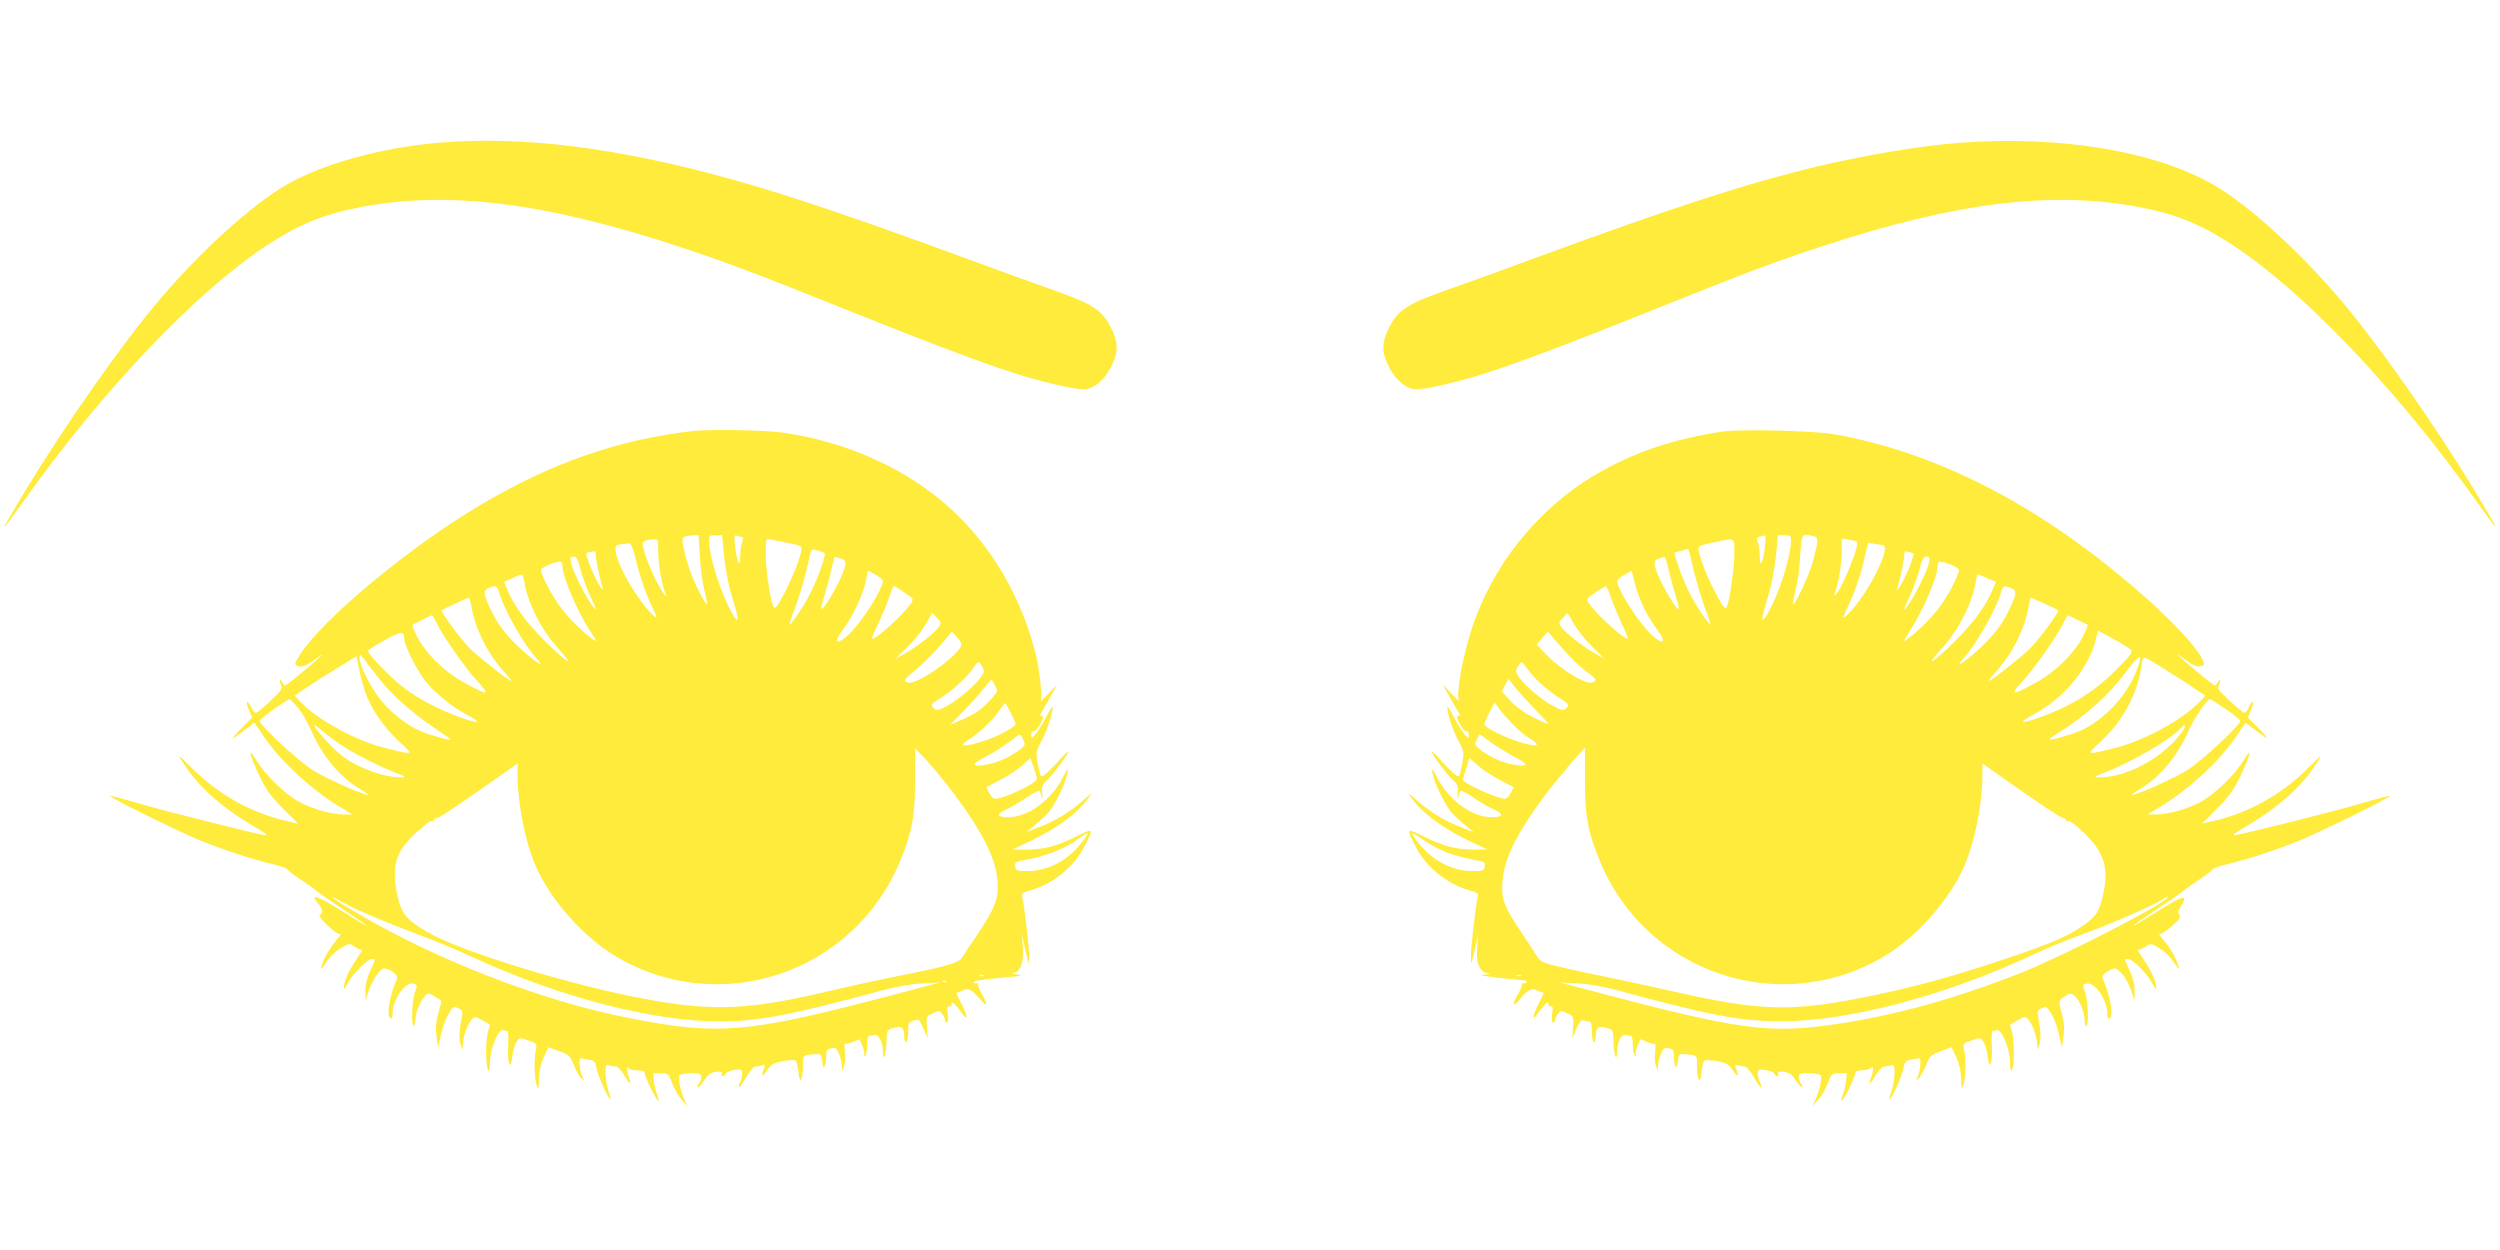
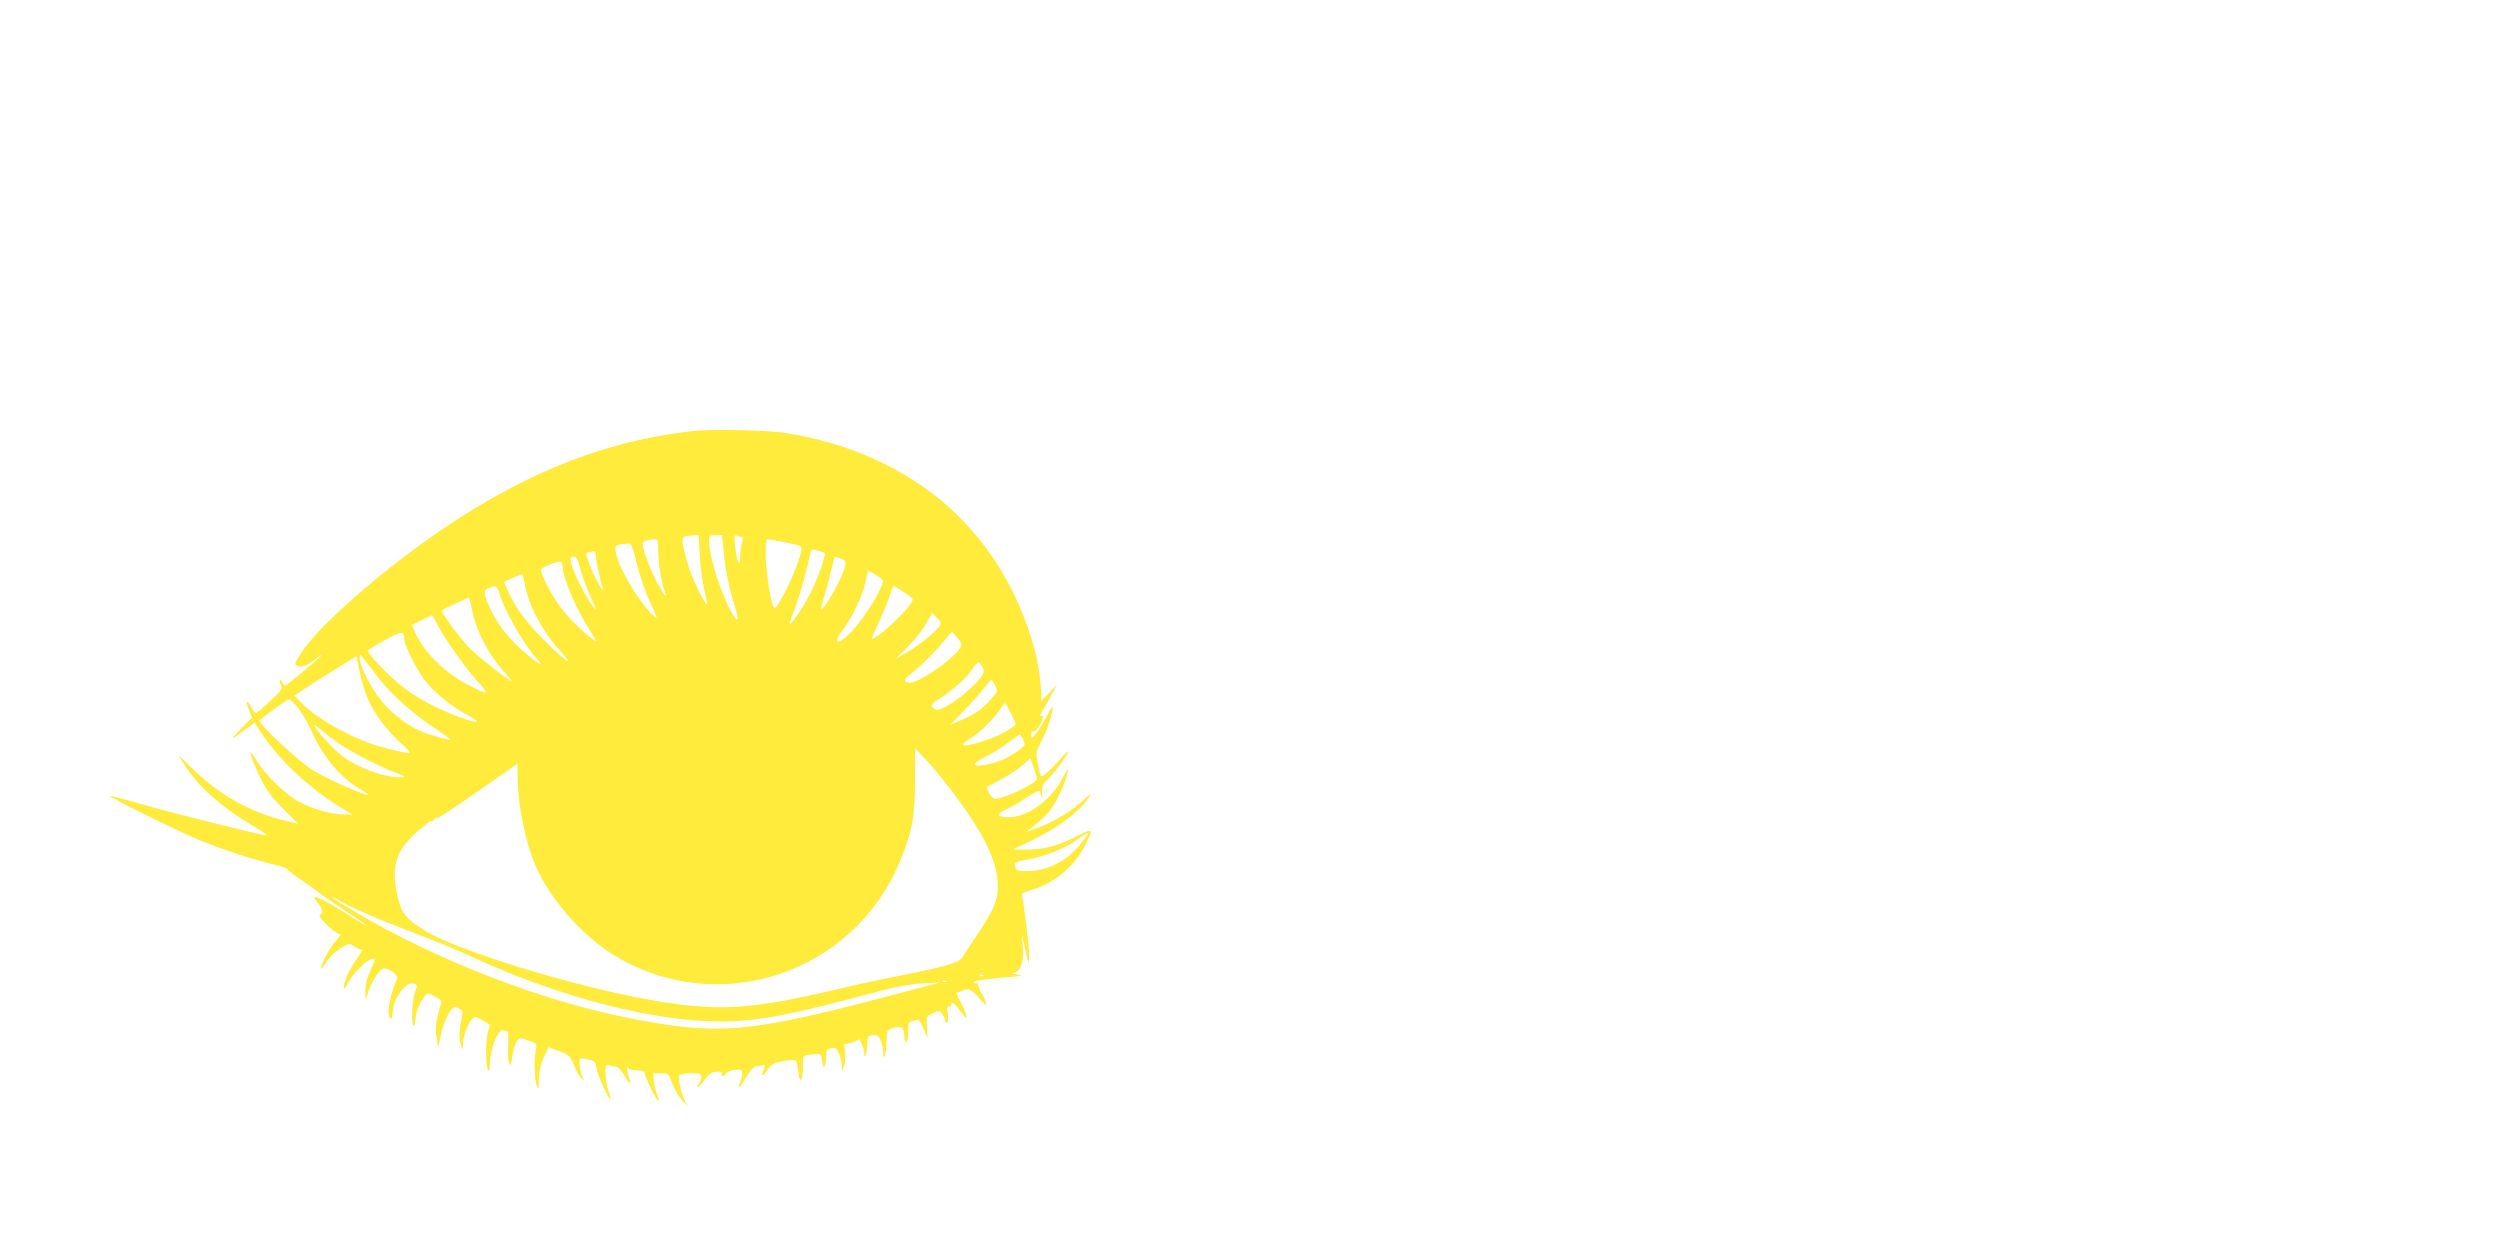
<svg xmlns="http://www.w3.org/2000/svg" version="1.0" width="1280pt" height="640pt" viewBox="0 0 1280 640" preserveAspectRatio="xMidYMid meet">
  <g transform="translate(0,640) scale(0.1,-0.1)" fill="#ffeb3b" stroke="none">
-     <path d="M2245 5669 c-302 -26 -604 -111 -790 -222 -173 -103 -425 -332 -630 -572 -194 -226 -487 -644 -697 -990 -137 -227 -139 -237 -10 -55 403 568 883 1073 1247 1313 165 108 291 160 479 196 448 87 950 24 1636 -203 240 -79 384 -133 894 -338 656 -262 878 -339 1107 -383 61 -11 79 -11 105 0 43 18 82 60 111 124 31 65 27 118 -14 193 -46 84 -91 112 -290 183 -98 34 -290 104 -428 155 -571 210 -911 325 -1194 405 -601 169 -1091 231 -1526 194z" />
-     <path d="M10035 5669 c-200 -15 -479 -62 -725 -120 -371 -89 -746 -211 -1475 -479 -137 -51 -330 -121 -428 -155 -199 -71 -244 -99 -290 -183 -41 -75 -45 -128 -14 -193 29 -64 68 -106 111 -124 26 -11 44 -11 105 0 229 44 451 121 1107 383 510 205 654 259 894 338 686 227 1188 290 1636 203 188 -36 314 -88 479 -196 364 -240 844 -745 1247 -1313 129 -182 127 -172 -10 55 -210 346 -503 764 -697 990 -205 240 -457 469 -630 572 -297 177 -792 261 -1310 222z" />
    <path d="M3545 4193 c-385 -45 -721 -163 -1088 -380 -354 -209 -805 -583 -919 -762 -34 -54 -34 -57 -4 -63 17 -4 40 7 78 35 29 22 46 33 38 25 -33 -34 -182 -158 -190 -158 -4 0 -11 7 -14 16 -4 9 -9 14 -12 11 -3 -3 -1 -14 5 -25 9 -17 2 -28 -55 -81 -35 -34 -69 -61 -74 -61 -5 0 -17 14 -25 31 -22 42 -30 30 -10 -17 l16 -38 -53 -53 c-29 -29 -50 -53 -47 -53 3 0 29 18 59 40 l53 40 44 -66 c87 -128 234 -266 383 -359 l74 -45 -43 0 c-61 0 -156 26 -226 63 -73 38 -180 142 -224 217 -47 79 -33 21 21 -90 32 -65 58 -102 118 -161 l76 -76 -60 14 c-180 41 -348 135 -485 272 -77 77 -79 77 -27 1 71 -105 183 -204 337 -296 75 -44 87 -54 59 -49 -79 15 -485 117 -630 159 -85 25 -156 43 -158 42 -6 -7 355 -185 463 -229 121 -49 261 -95 373 -122 39 -9 72 -21 72 -25 0 -4 30 -27 66 -51 37 -24 72 -49 79 -56 7 -7 71 -51 141 -98 71 -47 126 -85 122 -85 -4 0 -56 31 -115 68 -98 62 -153 89 -153 75 0 -3 9 -16 20 -30 23 -29 26 -49 8 -57 -8 -3 7 -24 40 -55 32 -30 58 -48 65 -44 7 4 -3 -10 -20 -30 -34 -39 -65 -93 -78 -137 -5 -18 0 -14 20 15 29 44 55 68 98 91 25 14 30 13 56 -5 16 -11 32 -17 36 -13 4 4 -10 -20 -32 -53 -40 -59 -63 -113 -63 -144 0 -9 10 4 22 27 25 48 99 122 123 122 19 0 19 2 -10 -62 -16 -35 -25 -70 -24 -103 l0 -50 13 42 c16 50 52 110 74 122 22 12 84 -28 75 -49 -40 -93 -56 -191 -33 -205 6 -4 10 7 10 27 1 71 65 163 107 152 21 -6 21 -8 7 -46 -15 -42 -19 -163 -6 -171 4 -3 8 13 9 34 3 40 23 90 50 121 14 15 17 15 49 -4 19 -11 34 -22 34 -24 0 -2 -7 -31 -16 -63 -12 -43 -15 -74 -9 -117 l8 -59 14 64 c7 35 24 84 38 107 24 41 27 43 51 32 22 -10 25 -16 19 -42 -14 -68 -16 -122 -6 -146 l10 -25 1 30 c1 39 24 101 45 125 18 19 14 20 92 -25 2 -1 -2 -17 -8 -36 -13 -43 -13 -173 -1 -196 7 -12 10 -2 11 40 0 69 44 172 68 163 8 -3 18 -6 22 -6 3 0 5 -33 3 -74 -5 -92 12 -135 21 -56 4 29 13 63 22 76 14 22 16 23 60 7 45 -15 45 -15 38 -52 -10 -47 -7 -150 6 -181 8 -21 10 -15 10 35 1 41 9 76 25 112 l24 51 55 -20 c50 -18 56 -24 76 -73 12 -30 30 -60 38 -67 14 -11 15 -11 5 8 -6 11 -12 38 -14 60 -2 31 0 38 12 35 8 -2 27 -6 41 -8 22 -4 28 -12 33 -42 5 -35 64 -166 72 -159 2 2 -3 22 -11 43 -8 22 -14 62 -15 89 0 40 3 47 16 42 9 -3 24 -6 34 -6 12 0 29 -17 46 -45 28 -49 41 -55 24 -11 -10 27 -13 73 -3 49 2 -8 22 -13 44 -13 24 0 39 -5 39 -12 0 -19 56 -134 69 -142 6 -4 5 7 -3 26 -8 18 -16 51 -18 73 l-3 40 39 0 c37 0 39 -2 57 -50 10 -28 32 -66 49 -85 l31 -35 -15 31 c-21 43 -36 116 -28 128 4 6 31 11 60 11 46 0 52 -2 52 -20 0 -12 -5 -26 -12 -33 -6 -6 -9 -14 -6 -18 4 -3 18 12 33 34 21 31 34 41 61 44 25 3 33 1 30 -9 -7 -17 11 -17 21 1 4 7 25 15 46 18 33 4 37 2 37 -20 0 -13 -5 -32 -11 -44 -6 -11 -8 -22 -5 -25 2 -3 19 20 36 51 21 36 38 56 50 56 10 0 26 3 34 6 14 5 15 2 6 -21 -15 -40 -6 -41 20 -2 19 28 32 35 79 44 31 6 60 7 65 2 5 -4 11 -31 14 -60 6 -67 24 -41 23 35 0 56 -3 53 69 59 22 2 26 -3 30 -38 4 -30 7 -35 13 -22 4 10 7 33 7 52 0 27 4 33 26 38 22 4 28 0 40 -29 8 -18 14 -46 15 -61 l0 -28 10 25 c6 14 8 47 5 74 -3 27 -3 46 1 43 3 -4 21 0 40 8 l34 14 15 -35 c8 -19 12 -40 8 -46 -4 -7 -3 -8 4 -4 7 4 12 29 12 55 0 31 4 48 13 48 6 0 18 2 26 4 20 5 41 -38 42 -86 1 -62 17 -13 18 56 1 54 2 56 35 66 42 13 56 2 56 -45 0 -19 4 -31 10 -27 6 3 10 28 10 55 0 43 2 48 26 54 31 8 28 11 54 -44 l20 -45 -4 56 c-4 55 -4 56 30 71 33 15 35 15 49 -5 8 -12 15 -27 15 -35 0 -7 4 -11 9 -8 5 3 7 24 4 46 -5 32 -3 40 8 38 8 -2 13 3 11 10 -4 21 17 4 49 -40 37 -53 37 -26 0 46 -16 30 -27 55 -23 54 4 -1 17 3 30 10 28 16 50 5 91 -45 37 -45 41 -26 6 32 -13 23 -21 46 -17 50 4 5 2 5 -5 1 -6 -3 -14 -2 -17 3 -6 9 32 15 174 28 74 6 80 8 45 14 -22 3 -30 7 -18 8 37 2 56 53 50 130 l-5 66 18 -80 c17 -77 18 -78 19 -33 1 45 -24 259 -35 305 -5 19 0 23 38 33 114 31 222 116 276 218 55 104 54 105 -40 58 -98 -49 -165 -66 -256 -66 l-67 1 92 43 c135 65 243 144 296 220 21 31 21 31 -19 -5 -77 -68 -150 -113 -246 -149 l-53 -20 40 32 c22 18 53 47 69 63 34 36 93 156 101 205 6 32 4 30 -22 -19 -59 -116 -178 -204 -277 -205 -63 -1 -68 15 -14 40 24 10 71 38 106 62 42 28 64 38 67 30 2 -7 6 -22 9 -33 3 -11 4 -1 2 22 -3 34 0 46 21 65 32 28 113 137 113 150 0 5 -18 -12 -40 -37 -22 -26 -54 -58 -70 -72 -33 -28 -33 -29 -48 55 -9 49 -7 57 20 108 29 52 58 141 58 174 0 8 -14 -12 -30 -45 -17 -33 -41 -73 -55 -90 -24 -29 -25 -29 -25 -7 0 13 4 20 10 17 5 -3 19 9 30 27 22 37 27 63 8 52 -7 -4 -2 10 12 32 13 21 34 59 48 84 l25 45 -48 -50 c-26 -27 -43 -43 -37 -35 11 16 -6 169 -27 250 -78 294 -222 539 -430 732 -224 207 -540 349 -871 394 -94 12 -375 17 -455 7z m38 -640 c3 -60 14 -140 25 -180 10 -39 14 -69 10 -67 -5 3 -26 40 -47 82 -35 71 -61 150 -75 229 -6 34 2 39 55 42 l26 1 6 -107z m121 35 c10 -107 25 -183 52 -271 29 -92 27 -116 -5 -61 -59 100 -121 294 -121 380 0 21 5 24 34 24 l33 0 7 -72z m97 62 c5 0 4 -11 -1 -26 -6 -14 -10 -46 -10 -72 -1 -64 -16 -35 -26 47 -6 58 -5 64 10 58 10 -4 22 -7 27 -7z m-431 -77 c1 -63 18 -164 35 -205 16 -40 -5 -14 -38 45 -33 58 -77 175 -77 203 0 13 19 21 58 23 21 1 22 -3 22 -66z m642 52 c106 -22 99 -16 82 -77 -17 -60 -62 -161 -101 -227 -31 -54 -35 -48 -57 78 -18 104 -21 241 -7 241 5 0 43 -7 83 -15z m-751 -113 c14 -59 45 -148 68 -197 39 -82 40 -87 15 -65 -76 72 -178 243 -191 323 -6 37 -4 38 67 45 11 2 22 -26 41 -106z m945 63 c21 -5 21 -8 9 -48 -28 -91 -71 -184 -118 -254 -27 -41 -51 -72 -53 -70 -3 2 5 29 17 58 28 70 62 188 79 267 10 49 16 62 29 58 9 -2 26 -7 37 -11z m-1156 -17 c0 -21 18 -107 35 -168 12 -43 -46 61 -66 119 -23 65 -23 59 -1 64 30 8 32 7 32 -15z m-77 -77 c10 -38 34 -102 53 -142 31 -66 32 -71 10 -44 -32 38 -104 180 -112 223 -6 27 -4 32 13 32 15 0 22 -14 36 -69z m1333 59 c23 -9 26 -14 20 -41 -11 -55 -109 -229 -122 -216 -2 1 6 32 17 67 11 35 27 94 35 132 9 37 17 68 19 68 2 0 16 -5 31 -10z m-1426 -41 c0 -52 74 -226 140 -327 38 -59 39 -62 13 -43 -53 39 -111 96 -156 153 -45 56 -107 173 -107 200 0 14 87 49 103 41 4 -2 7 -13 7 -24z m1640 -73 c-1 -46 -111 -217 -180 -280 -59 -53 -74 -34 -24 30 49 65 101 175 116 246 l12 57 38 -21 c21 -12 38 -26 38 -32z m-1835 -8 c18 -110 90 -248 177 -343 90 -99 42 -70 -70 41 -103 103 -159 180 -197 271 l-14 34 42 19 c23 10 45 19 49 19 3 1 9 -18 13 -41z m-127 -60 c28 -90 128 -264 190 -330 44 -48 10 -31 -57 28 -88 76 -136 136 -177 220 -40 83 -42 101 -11 114 37 15 42 12 55 -32z m2072 9 c49 -33 49 -34 33 -58 -38 -57 -186 -190 -198 -178 -2 2 12 36 31 74 18 39 43 98 55 133 11 34 23 62 25 62 3 0 27 -15 54 -33z m-2214 -85 c22 -113 85 -235 169 -326 19 -21 34 -40 32 -42 -5 -5 -157 114 -205 160 -45 42 -157 194 -150 201 5 5 131 64 138 65 3 0 10 -26 16 -58z m2394 -88 c-18 -29 -112 -104 -172 -137 l-53 -30 62 61 c35 34 77 87 94 118 l32 56 24 -25 c21 -20 23 -27 13 -43z m-2576 19 c31 -66 143 -226 207 -297 71 -77 63 -80 -54 -17 -114 60 -223 170 -263 266 l-14 35 47 24 c27 14 51 25 54 26 3 0 13 -17 23 -37z m-164 -86 c0 -32 65 -160 109 -215 50 -62 133 -130 216 -174 76 -40 59 -46 -36 -12 -104 37 -214 94 -284 147 -76 57 -198 183 -190 196 3 6 43 30 88 55 83 46 96 46 97 3z m2850 -37 c-34 -64 -230 -198 -270 -185 -28 9 -25 14 40 67 30 24 84 78 120 119 l64 75 27 -30 c19 -21 25 -36 19 -46z m-2978 -166 c66 -84 179 -184 291 -257 42 -28 76 -52 74 -54 -6 -5 -110 24 -157 45 -75 33 -165 106 -215 177 -50 69 -95 165 -94 200 0 17 3 16 22 -9 12 -16 48 -62 79 -102z m-66 -84 c31 -80 94 -168 166 -235 80 -74 82 -73 -77 -33 -144 37 -339 143 -423 231 l-34 35 47 32 c26 18 97 63 158 101 l112 69 16 -78 c9 -42 25 -97 35 -122z m3154 146 c11 -21 10 -28 -9 -55 -31 -43 -116 -115 -173 -146 -39 -21 -52 -24 -63 -15 -22 18 -19 26 23 51 60 36 142 109 169 151 14 21 29 38 33 38 3 0 12 -11 20 -24z m65 -96 c15 -29 14 -31 -21 -70 -47 -52 -79 -75 -151 -106 l-58 -25 71 73 c39 40 85 92 103 116 18 23 34 42 37 42 2 0 10 -13 19 -30z m-3570 -113 c20 -24 51 -77 69 -118 56 -130 149 -241 251 -300 28 -16 45 -29 39 -29 -26 0 -214 84 -283 127 -72 45 -271 230 -271 252 0 10 137 109 152 110 4 1 23 -18 43 -42z m3650 -27 c14 -27 25 -53 25 -57 0 -13 -84 -60 -146 -81 -69 -24 -124 -35 -124 -24 0 4 15 16 33 27 44 26 119 97 152 145 15 22 29 40 31 40 2 0 15 -22 29 -50z m-3438 -158 c67 -46 202 -115 288 -148 52 -20 56 -23 29 -24 -62 0 -141 21 -220 60 -63 31 -96 56 -152 115 -75 78 -98 120 -37 67 19 -17 60 -48 92 -70z m3502 21 c12 -25 10 -29 -16 -50 -15 -13 -52 -35 -81 -49 -56 -27 -152 -44 -152 -27 0 6 28 24 63 42 34 17 85 49 112 71 28 21 53 39 56 39 3 1 11 -11 18 -26z m-360 -270 c154 -206 221 -340 229 -459 5 -86 -14 -135 -106 -272 -33 -48 -66 -99 -75 -114 -18 -29 -87 -48 -367 -103 -74 -15 -198 -42 -275 -60 -450 -107 -619 -116 -981 -50 -380 70 -951 245 -1118 344 -104 61 -130 93 -150 180 -30 133 -15 213 56 289 24 26 47 48 51 50 4 1 19 14 33 27 15 14 29 23 32 20 3 -2 11 3 19 13 8 9 11 11 7 3 -7 -14 108 63 324 215 l92 65 0 -56 c0 -163 46 -378 107 -500 84 -168 238 -336 392 -429 533 -321 1225 -90 1461 489 61 148 75 226 75 412 l0 163 59 -63 c32 -34 92 -108 135 -164z m430 70 c2 -22 -167 -103 -215 -103 -8 0 -20 13 -29 29 l-15 30 70 37 c39 20 90 54 113 74 l42 38 17 -46 c9 -26 17 -52 17 -59z m230 -326 c-70 -92 -174 -147 -278 -147 -54 0 -59 2 -63 24 -4 22 0 24 66 36 87 15 196 59 256 104 25 18 47 32 49 30 2 -2 -11 -23 -30 -47z m-3624 -382 c61 -26 169 -68 240 -95 72 -27 193 -77 270 -113 440 -203 920 -327 1263 -327 192 0 364 33 832 160 71 19 149 33 205 35 l90 5 -285 -75 c-702 -184 -852 -197 -1301 -109 -452 87 -997 299 -1416 548 -114 67 -157 101 -60 47 28 -17 102 -51 162 -76z m3122 -301 c-3 -3 -12 -4 -19 -1 -8 3 -5 6 6 6 11 1 17 -2 13 -5z m-190 -30 c-3 -3 -12 -4 -19 -1 -8 3 -5 6 6 6 11 1 17 -2 13 -5z" />
-     <path d="M8815 4190 c-252 -39 -450 -106 -642 -218 -300 -175 -536 -470 -641 -802 -47 -148 -79 -333 -61 -359 6 -9 -10 7 -36 34 l-48 50 25 -45 c14 -25 35 -63 48 -84 14 -22 19 -36 12 -32 -19 11 -14 -15 8 -52 11 -18 25 -30 30 -27 6 3 10 -4 10 -17 0 -22 -1 -22 -25 7 -14 17 -38 57 -55 90 -16 33 -30 53 -30 45 0 -33 29 -122 58 -174 27 -51 29 -59 20 -108 -15 -84 -15 -83 -48 -55 -16 14 -48 46 -70 72 -22 25 -40 42 -40 37 0 -13 81 -122 113 -150 21 -19 24 -31 21 -65 -2 -23 -1 -33 2 -22 3 11 7 26 9 33 3 8 25 -2 67 -30 35 -24 82 -52 106 -62 54 -25 49 -41 -14 -40 -99 1 -218 89 -277 205 -26 49 -28 51 -22 19 8 -49 67 -169 101 -205 16 -16 47 -45 69 -63 l40 -32 -53 20 c-96 36 -169 81 -246 149 -40 36 -40 36 -19 5 53 -76 161 -155 296 -220 l92 -43 -67 -1 c-91 0 -158 17 -256 66 -94 47 -95 46 -40 -58 54 -102 162 -187 276 -218 38 -10 43 -14 38 -33 -11 -46 -36 -260 -35 -305 1 -45 2 -44 19 33 l18 80 -5 -66 c-7 -80 12 -125 54 -132 20 -3 15 -5 -17 -7 -32 -2 -11 -6 70 -16 63 -7 123 -13 133 -13 10 -1 15 -6 12 -11 -4 -6 -12 -7 -18 -4 -7 4 -9 4 -5 -1 4 -4 -4 -27 -17 -50 -35 -58 -31 -77 6 -32 41 50 63 61 92 45 12 -7 25 -11 29 -10 4 1 -7 -24 -23 -54 -37 -72 -37 -99 0 -46 32 44 53 61 49 40 -2 -7 3 -12 11 -10 11 2 13 -6 8 -38 -3 -22 -1 -43 4 -46 5 -3 9 1 9 8 0 8 7 23 15 35 14 20 16 20 49 5 34 -15 34 -16 30 -71 l-4 -56 21 48 c15 33 26 46 36 43 8 -4 21 -6 29 -6 10 0 14 -13 14 -49 0 -28 5 -53 10 -56 6 -4 10 8 10 27 0 47 14 58 56 45 33 -10 34 -12 35 -66 1 -69 17 -118 18 -56 1 48 22 91 42 86 8 -2 20 -4 27 -4 8 0 12 -17 12 -48 0 -26 5 -51 12 -55 7 -4 8 -3 4 4 -4 6 0 27 8 46 l15 35 34 -14 c19 -8 37 -12 40 -8 4 3 4 -16 1 -43 -3 -27 -1 -60 5 -74 l10 -25 0 28 c1 15 7 43 15 61 12 29 18 33 40 29 22 -5 26 -11 26 -38 0 -19 3 -42 7 -52 6 -13 9 -8 13 22 4 35 8 40 30 38 72 -6 69 -3 69 -59 -1 -76 17 -102 23 -35 3 29 9 56 14 60 5 5 34 4 65 -2 47 -9 60 -16 79 -44 26 -39 35 -38 20 2 -9 23 -8 26 6 21 8 -3 24 -6 34 -6 12 0 29 -20 50 -56 17 -31 34 -54 36 -51 3 3 1 14 -5 25 -6 12 -11 31 -11 44 0 22 4 24 38 20 20 -3 41 -11 45 -18 10 -18 28 -18 21 -1 -3 10 5 12 30 9 27 -3 40 -13 61 -44 15 -22 29 -37 33 -34 3 4 0 12 -6 18 -7 7 -12 21 -12 33 0 18 6 21 53 20 28 0 55 -5 59 -11 8 -12 -7 -85 -28 -128 l-15 -31 31 35 c17 19 39 57 49 85 18 48 20 50 57 50 l39 0 -3 -40 c-2 -22 -10 -55 -18 -73 -8 -19 -9 -30 -3 -26 13 8 69 123 69 142 0 7 13 12 33 12 18 0 38 5 45 12 15 15 16 -9 2 -48 -17 -44 -4 -38 24 11 17 28 34 45 46 45 10 0 25 3 34 6 13 5 16 -2 16 -42 -1 -27 -7 -67 -15 -89 -8 -21 -13 -41 -11 -43 8 -7 67 124 72 159 5 30 11 38 33 42 14 2 33 6 41 8 12 3 14 -4 12 -35 -2 -22 -8 -49 -14 -60 -10 -19 -9 -19 5 -8 8 7 26 37 38 67 20 49 26 55 76 73 l55 20 24 -51 c16 -36 24 -71 25 -112 0 -50 2 -56 10 -35 13 31 16 134 6 181 -7 37 -7 37 38 52 44 16 46 15 60 -7 9 -13 18 -47 22 -76 9 -79 26 -36 21 56 -2 41 0 74 3 74 4 0 14 3 22 6 24 9 68 -94 68 -163 1 -42 4 -52 11 -40 12 23 12 153 -1 196 -6 19 -10 35 -8 36 78 45 74 44 92 25 21 -24 44 -86 45 -125 l1 -30 10 25 c10 24 8 78 -6 146 -6 26 -3 32 19 42 24 11 27 9 51 -32 14 -23 31 -72 38 -107 l14 -64 8 59 c6 44 3 74 -9 119 -19 66 -18 68 35 97 29 16 78 -61 82 -129 1 -21 5 -37 10 -34 12 8 8 129 -7 171 -14 38 -14 40 7 46 41 10 107 -84 107 -153 0 -19 4 -30 10 -26 23 14 6 114 -34 206 -5 12 2 22 27 36 31 19 35 19 54 4 28 -22 52 -63 68 -113 l14 -43 0 50 c1 33 -8 68 -24 103 -29 64 -29 62 -10 62 24 0 98 -74 123 -122 12 -23 22 -36 22 -27 0 31 -23 85 -63 144 -22 33 -36 57 -32 53 4 -4 20 2 36 13 26 18 31 19 56 5 43 -23 69 -47 98 -91 20 -29 25 -33 20 -15 -13 44 -44 98 -78 137 -17 20 -27 34 -21 30 6 -3 34 15 63 40 41 36 49 48 40 59 -9 11 -8 19 3 36 47 74 22 69 -125 -24 -59 -37 -111 -68 -115 -68 -4 0 51 38 122 85 70 47 134 91 141 98 7 7 42 32 79 56 36 24 66 47 66 51 0 4 33 16 73 25 111 27 251 73 372 122 108 44 469 222 463 229 -2 1 -73 -17 -158 -42 -145 -42 -551 -144 -630 -159 -28 -5 -16 5 59 49 154 92 266 191 337 296 52 76 50 76 -27 -1 -137 -137 -305 -231 -485 -272 l-60 -14 76 76 c60 59 86 96 118 161 54 111 68 169 21 90 -44 -75 -151 -179 -224 -217 -70 -37 -165 -63 -226 -63 l-43 0 74 45 c149 93 296 231 383 359 l44 66 53 -40 c30 -22 56 -40 59 -40 3 0 -18 24 -47 53 l-53 53 16 38 c20 47 12 59 -10 17 -8 -17 -19 -31 -24 -31 -4 0 -38 27 -74 61 -58 53 -65 63 -56 81 6 11 8 22 5 25 -3 3 -8 -2 -12 -11 -3 -9 -10 -16 -14 -16 -8 0 -157 124 -190 158 -8 8 9 -3 38 -25 38 -28 61 -38 77 -35 21 4 23 7 14 30 -25 66 -187 236 -384 401 -491 413 -990 665 -1500 757 -105 19 -487 28 -580 14z m221 -592 c-10 -81 -25 -110 -26 -46 0 26 -4 58 -10 72 -8 21 -6 25 13 29 12 2 24 5 26 6 2 0 0 -27 -3 -61z m134 38 c0 -86 -62 -280 -121 -380 -32 -55 -34 -31 -5 61 27 88 42 164 52 271 l7 72 33 0 c29 0 34 -3 34 -24z m117 18 c25 -7 24 -18 -5 -129 -15 -59 -84 -209 -100 -219 -4 -2 0 28 10 67 11 40 22 120 25 180 7 116 7 118 70 101z m-407 -87 c0 -74 -25 -250 -40 -276 -5 -10 -14 -2 -33 30 -39 66 -84 167 -101 227 -17 60 -22 55 74 76 106 23 100 26 100 -57z m628 59 c15 -15 -83 -256 -112 -273 -6 -4 -6 1 -1 13 17 43 34 143 35 208 l0 69 36 -6 c20 -3 39 -8 42 -11z m130 -16 c54 0 -78 -262 -182 -360 -25 -22 -24 -17 15 65 23 49 54 138 68 198 l26 108 29 -5 c16 -3 35 -6 44 -6z m-978 -82 c17 -79 52 -197 79 -267 12 -29 20 -56 17 -58 -2 -2 -26 29 -53 70 -47 70 -90 163 -118 254 l-13 43 31 9 c18 5 35 10 38 10 4 1 12 -27 19 -61z m1138 37 c1 -1 -6 -26 -17 -56 -20 -58 -78 -162 -66 -119 17 61 35 147 35 168 0 20 4 22 23 16 12 -3 23 -7 25 -9z m-1254 -83 c8 -38 24 -97 35 -132 11 -35 19 -66 17 -67 -13 -13 -111 161 -122 216 -5 26 -3 32 17 40 13 5 27 10 31 10 3 1 13 -30 22 -67z m1332 36 c-8 -43 -80 -185 -112 -223 -22 -27 -21 -22 10 44 19 40 43 104 53 142 14 55 21 69 36 69 17 0 19 -5 13 -32z m154 -36 c0 -27 -62 -144 -107 -200 -45 -57 -103 -114 -156 -153 -26 -19 -25 -16 13 43 65 100 140 275 140 326 0 10 3 21 6 24 10 11 104 -26 104 -40z m-1611 -199 c16 -33 46 -81 66 -107 49 -64 33 -82 -25 -30 -69 63 -179 234 -180 280 0 5 17 20 37 31 l37 21 17 -68 c10 -37 31 -94 48 -127z m1755 157 l45 -19 -14 -34 c-38 -91 -94 -168 -197 -271 -112 -111 -160 -140 -70 -41 87 95 159 233 177 343 4 23 8 42 10 42 2 0 24 -9 49 -20z m-1925 -102 c12 -35 37 -94 55 -133 19 -38 33 -72 31 -74 -12 -12 -160 121 -198 178 -16 24 -16 25 31 57 26 18 50 33 54 33 3 1 16 -27 27 -61z m2045 52 c34 -13 33 -29 -8 -114 -41 -84 -89 -144 -177 -220 -67 -59 -101 -76 -57 -28 62 66 162 240 190 330 14 46 15 46 52 32z m173 -80 c37 -17 69 -32 71 -35 7 -7 -105 -159 -150 -201 -48 -46 -200 -165 -205 -160 -2 2 13 21 32 42 84 91 147 213 169 326 6 32 12 58 14 58 1 0 32 -14 69 -30z m-2408 -105 c17 -30 59 -83 94 -117 l62 -61 -53 30 c-59 33 -154 108 -172 137 -9 15 -8 22 11 42 12 13 24 24 25 24 1 0 16 -25 33 -55z m2581 20 l50 -25 -14 -35 c-40 -96 -149 -206 -263 -266 -117 -63 -125 -60 -54 17 64 71 176 231 207 297 10 20 19 37 21 37 2 0 26 -11 53 -25z m-2602 -187 c29 -31 71 -68 93 -83 44 -31 48 -41 18 -50 -31 -10 -160 69 -225 137 l-56 58 29 34 28 33 30 -36 c16 -20 54 -61 83 -93z m2871 36 c12 -11 4 -24 -55 -84 -121 -126 -241 -202 -413 -264 -96 -35 -112 -28 -34 13 166 88 294 247 328 404 l6 28 77 -41 c42 -23 83 -48 91 -56z m31 -106 c-47 -127 -170 -258 -290 -310 -50 -21 -151 -50 -157 -44 -2 2 20 18 49 36 136 84 257 193 346 313 71 95 86 96 52 5z m151 1 c46 -29 110 -70 142 -92 l59 -39 -34 -35 c-84 -88 -279 -194 -423 -231 -159 -40 -157 -41 -77 33 111 103 186 243 207 387 8 55 -3 57 126 -23z m-3268 3 c27 -42 109 -115 170 -151 41 -25 44 -33 22 -51 -11 -9 -24 -6 -63 15 -57 31 -142 103 -173 146 -19 27 -20 34 -9 55 8 13 17 24 20 24 4 0 19 -17 33 -38z m34 -201 c40 -41 72 -76 70 -77 -1 -2 -34 12 -73 31 -45 22 -87 52 -118 84 l-47 51 17 32 17 33 31 -40 c17 -22 63 -73 103 -114z m3538 -1 c41 -28 75 -55 75 -61 0 -22 -199 -207 -271 -252 -69 -43 -257 -127 -283 -127 -6 0 12 13 39 29 102 59 195 170 251 300 28 64 94 161 110 161 3 0 38 -23 79 -50z m-3656 -72 c24 -26 63 -60 87 -75 52 -33 56 -44 12 -37 -80 13 -238 84 -238 107 0 4 12 31 26 59 l26 52 22 -30 c11 -16 40 -50 65 -76z m3433 -45 c-93 -131 -284 -235 -426 -233 -27 1 -23 4 29 24 137 53 340 170 390 227 26 28 31 15 7 -18z m-3540 -53 c29 -21 80 -53 115 -71 35 -18 63 -36 63 -42 0 -17 -96 0 -152 27 -29 14 -66 36 -81 49 -26 21 -28 25 -16 50 7 15 14 27 15 27 2 0 27 -18 56 -40z m483 -192 c0 -187 14 -265 75 -413 236 -579 928 -810 1461 -489 154 93 308 261 392 429 61 122 107 337 107 500 l0 56 78 -55 c182 -130 345 -238 338 -225 -4 8 0 5 8 -5 9 -11 16 -17 16 -13 0 16 69 -41 117 -96 73 -83 89 -163 58 -290 -17 -73 -34 -99 -93 -141 -78 -57 -167 -96 -394 -172 -264 -89 -452 -141 -674 -188 -435 -90 -578 -87 -1064 24 -118 26 -264 58 -325 70 -60 12 -159 33 -218 47 -92 21 -110 29 -124 51 -9 15 -42 65 -73 112 -99 147 -113 182 -108 269 8 123 70 250 221 453 52 69 195 238 202 238 0 0 0 -73 0 -162z m-435 -2 l70 -37 -15 -30 c-9 -16 -21 -29 -29 -29 -39 0 -216 80 -216 98 0 3 7 29 17 58 l16 53 44 -38 c23 -21 74 -55 113 -75z m-277 -369 c34 -13 94 -30 133 -37 66 -12 70 -14 66 -36 -4 -22 -9 -24 -63 -24 -103 0 -208 55 -277 145 -18 23 -32 45 -32 48 0 4 25 -11 55 -32 31 -22 84 -50 118 -64z m3692 -236 c-49 -49 -535 -297 -745 -381 -369 -146 -708 -236 -1044 -276 -260 -31 -444 -4 -1036 151 l-285 75 90 -5 c56 -2 134 -16 205 -35 472 -128 618 -156 822 -159 347 -5 858 129 1318 346 63 30 166 72 228 94 132 47 367 148 414 178 35 22 48 27 33 12z m-3308 -397 c-3 -3 -12 -4 -19 -1 -8 3 -5 6 6 6 11 1 17 -2 13 -5z" />
  </g>
</svg>